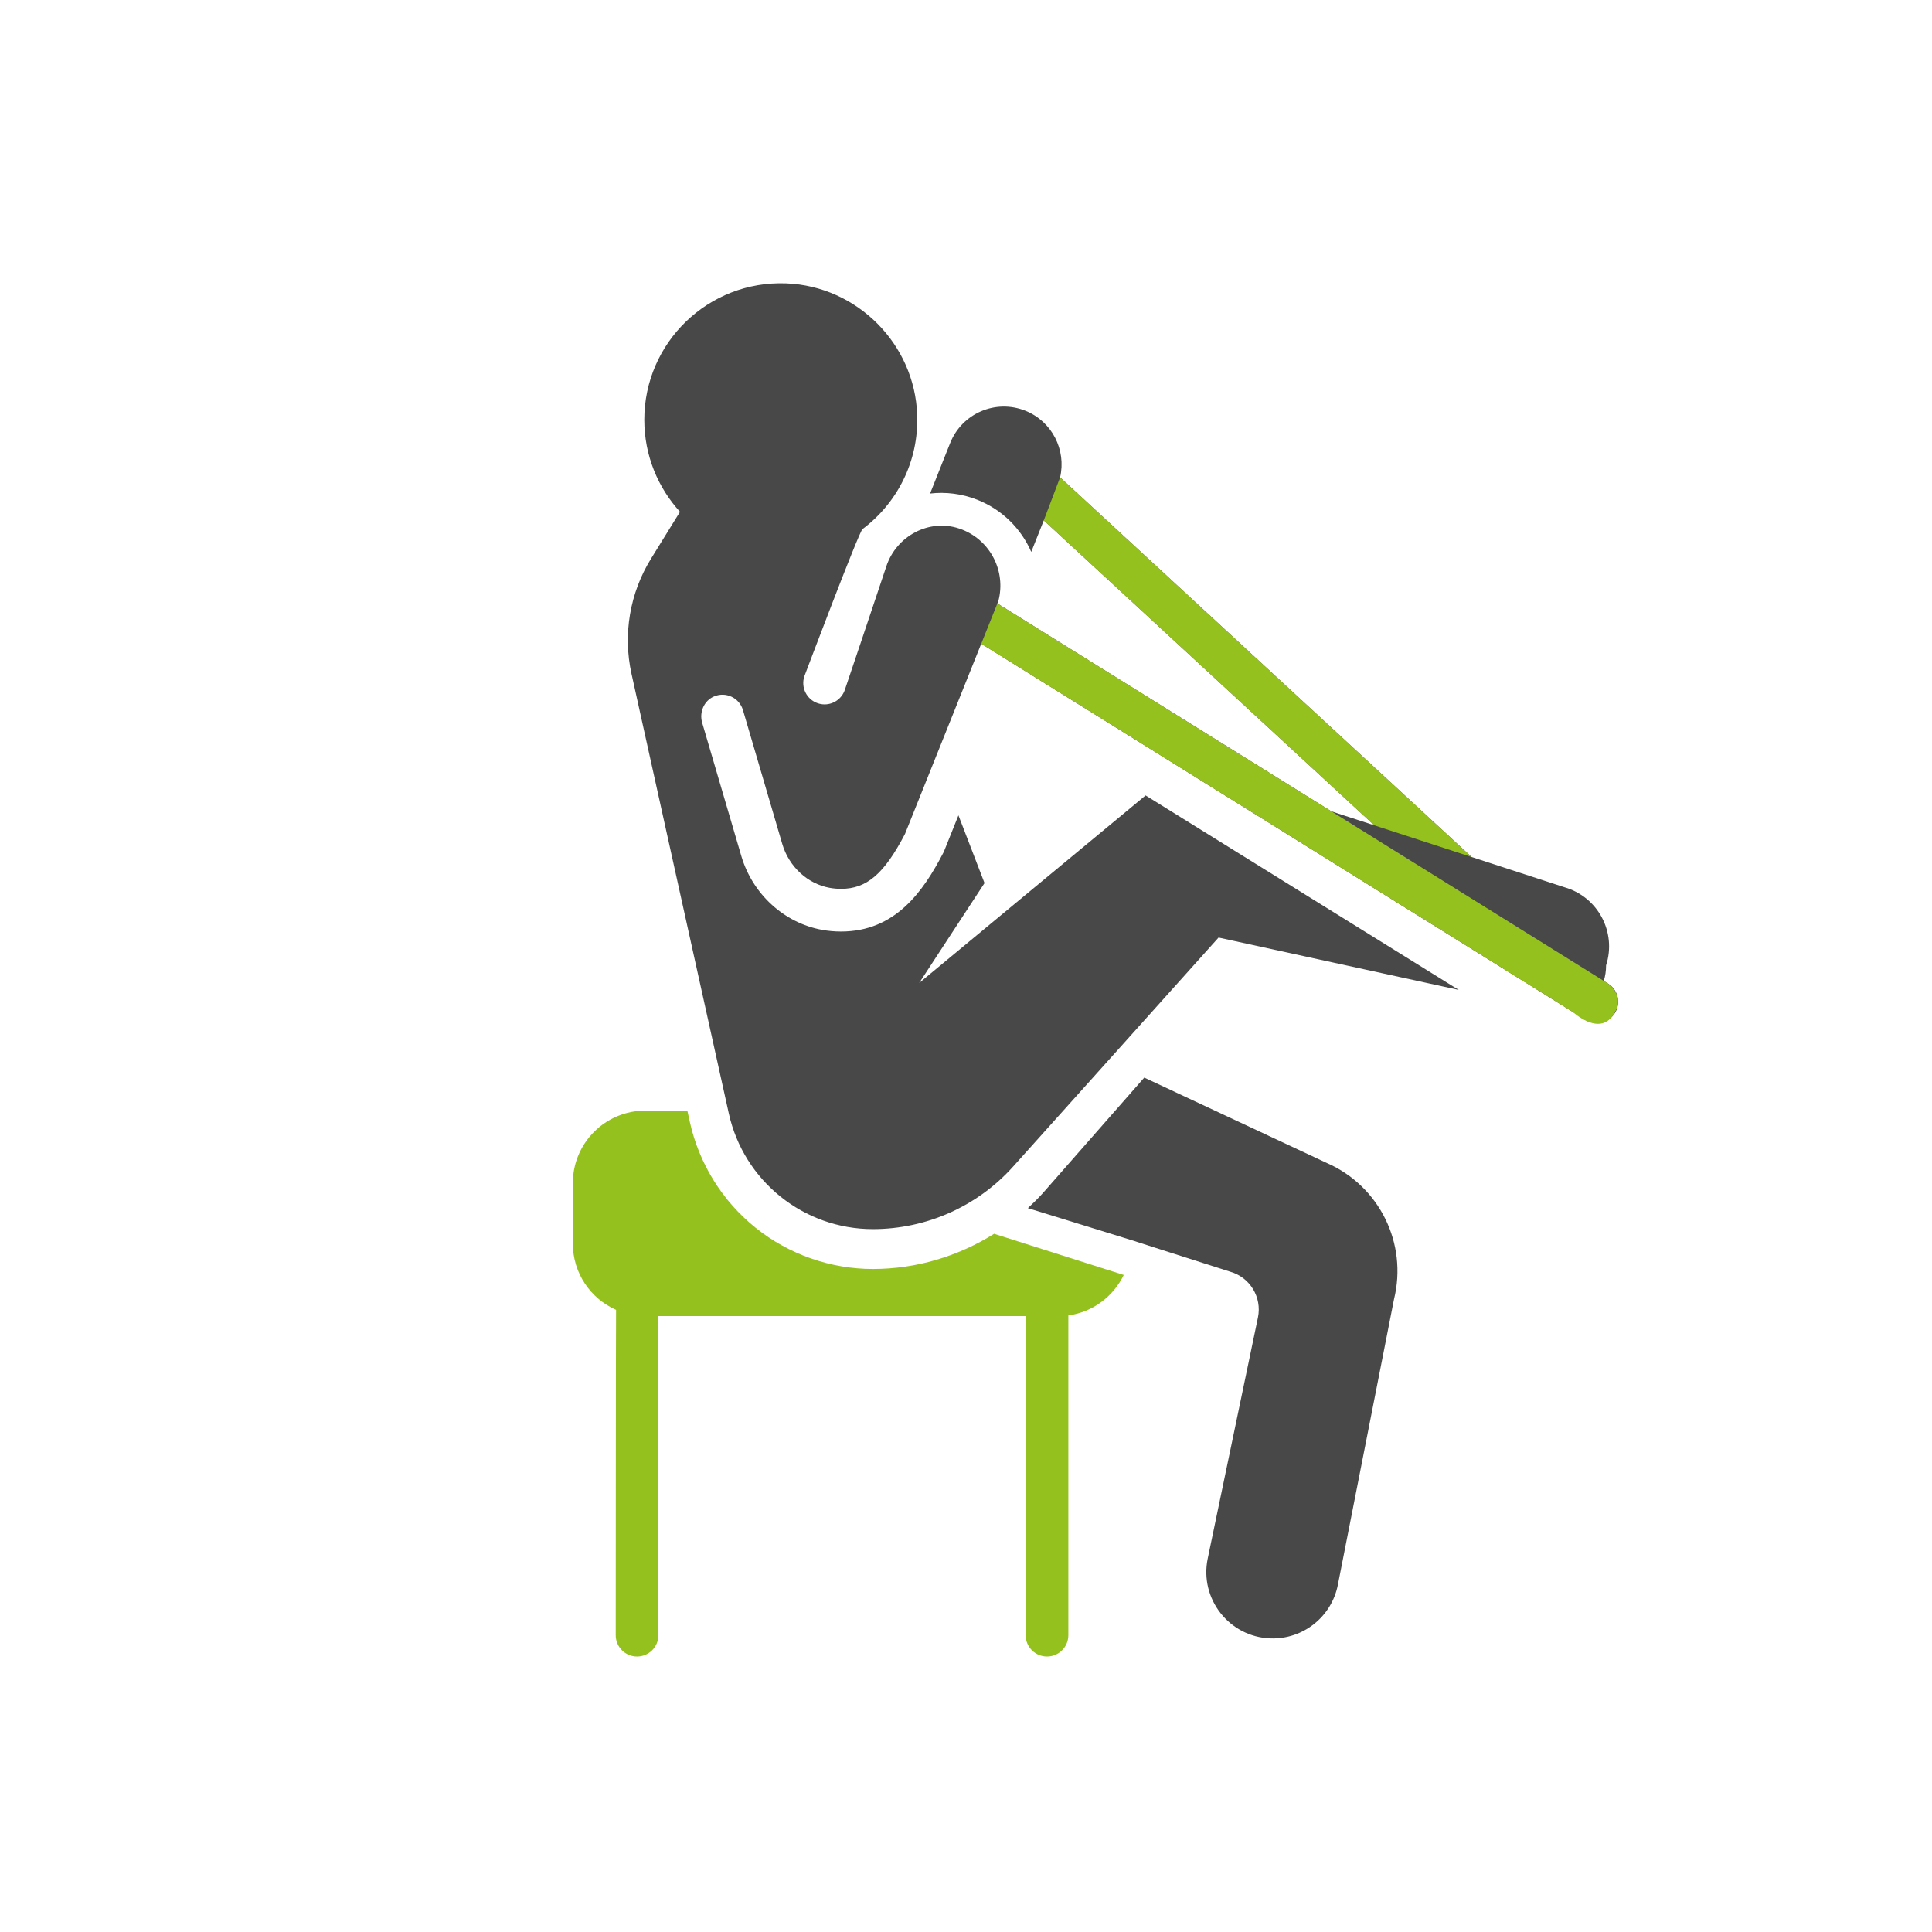
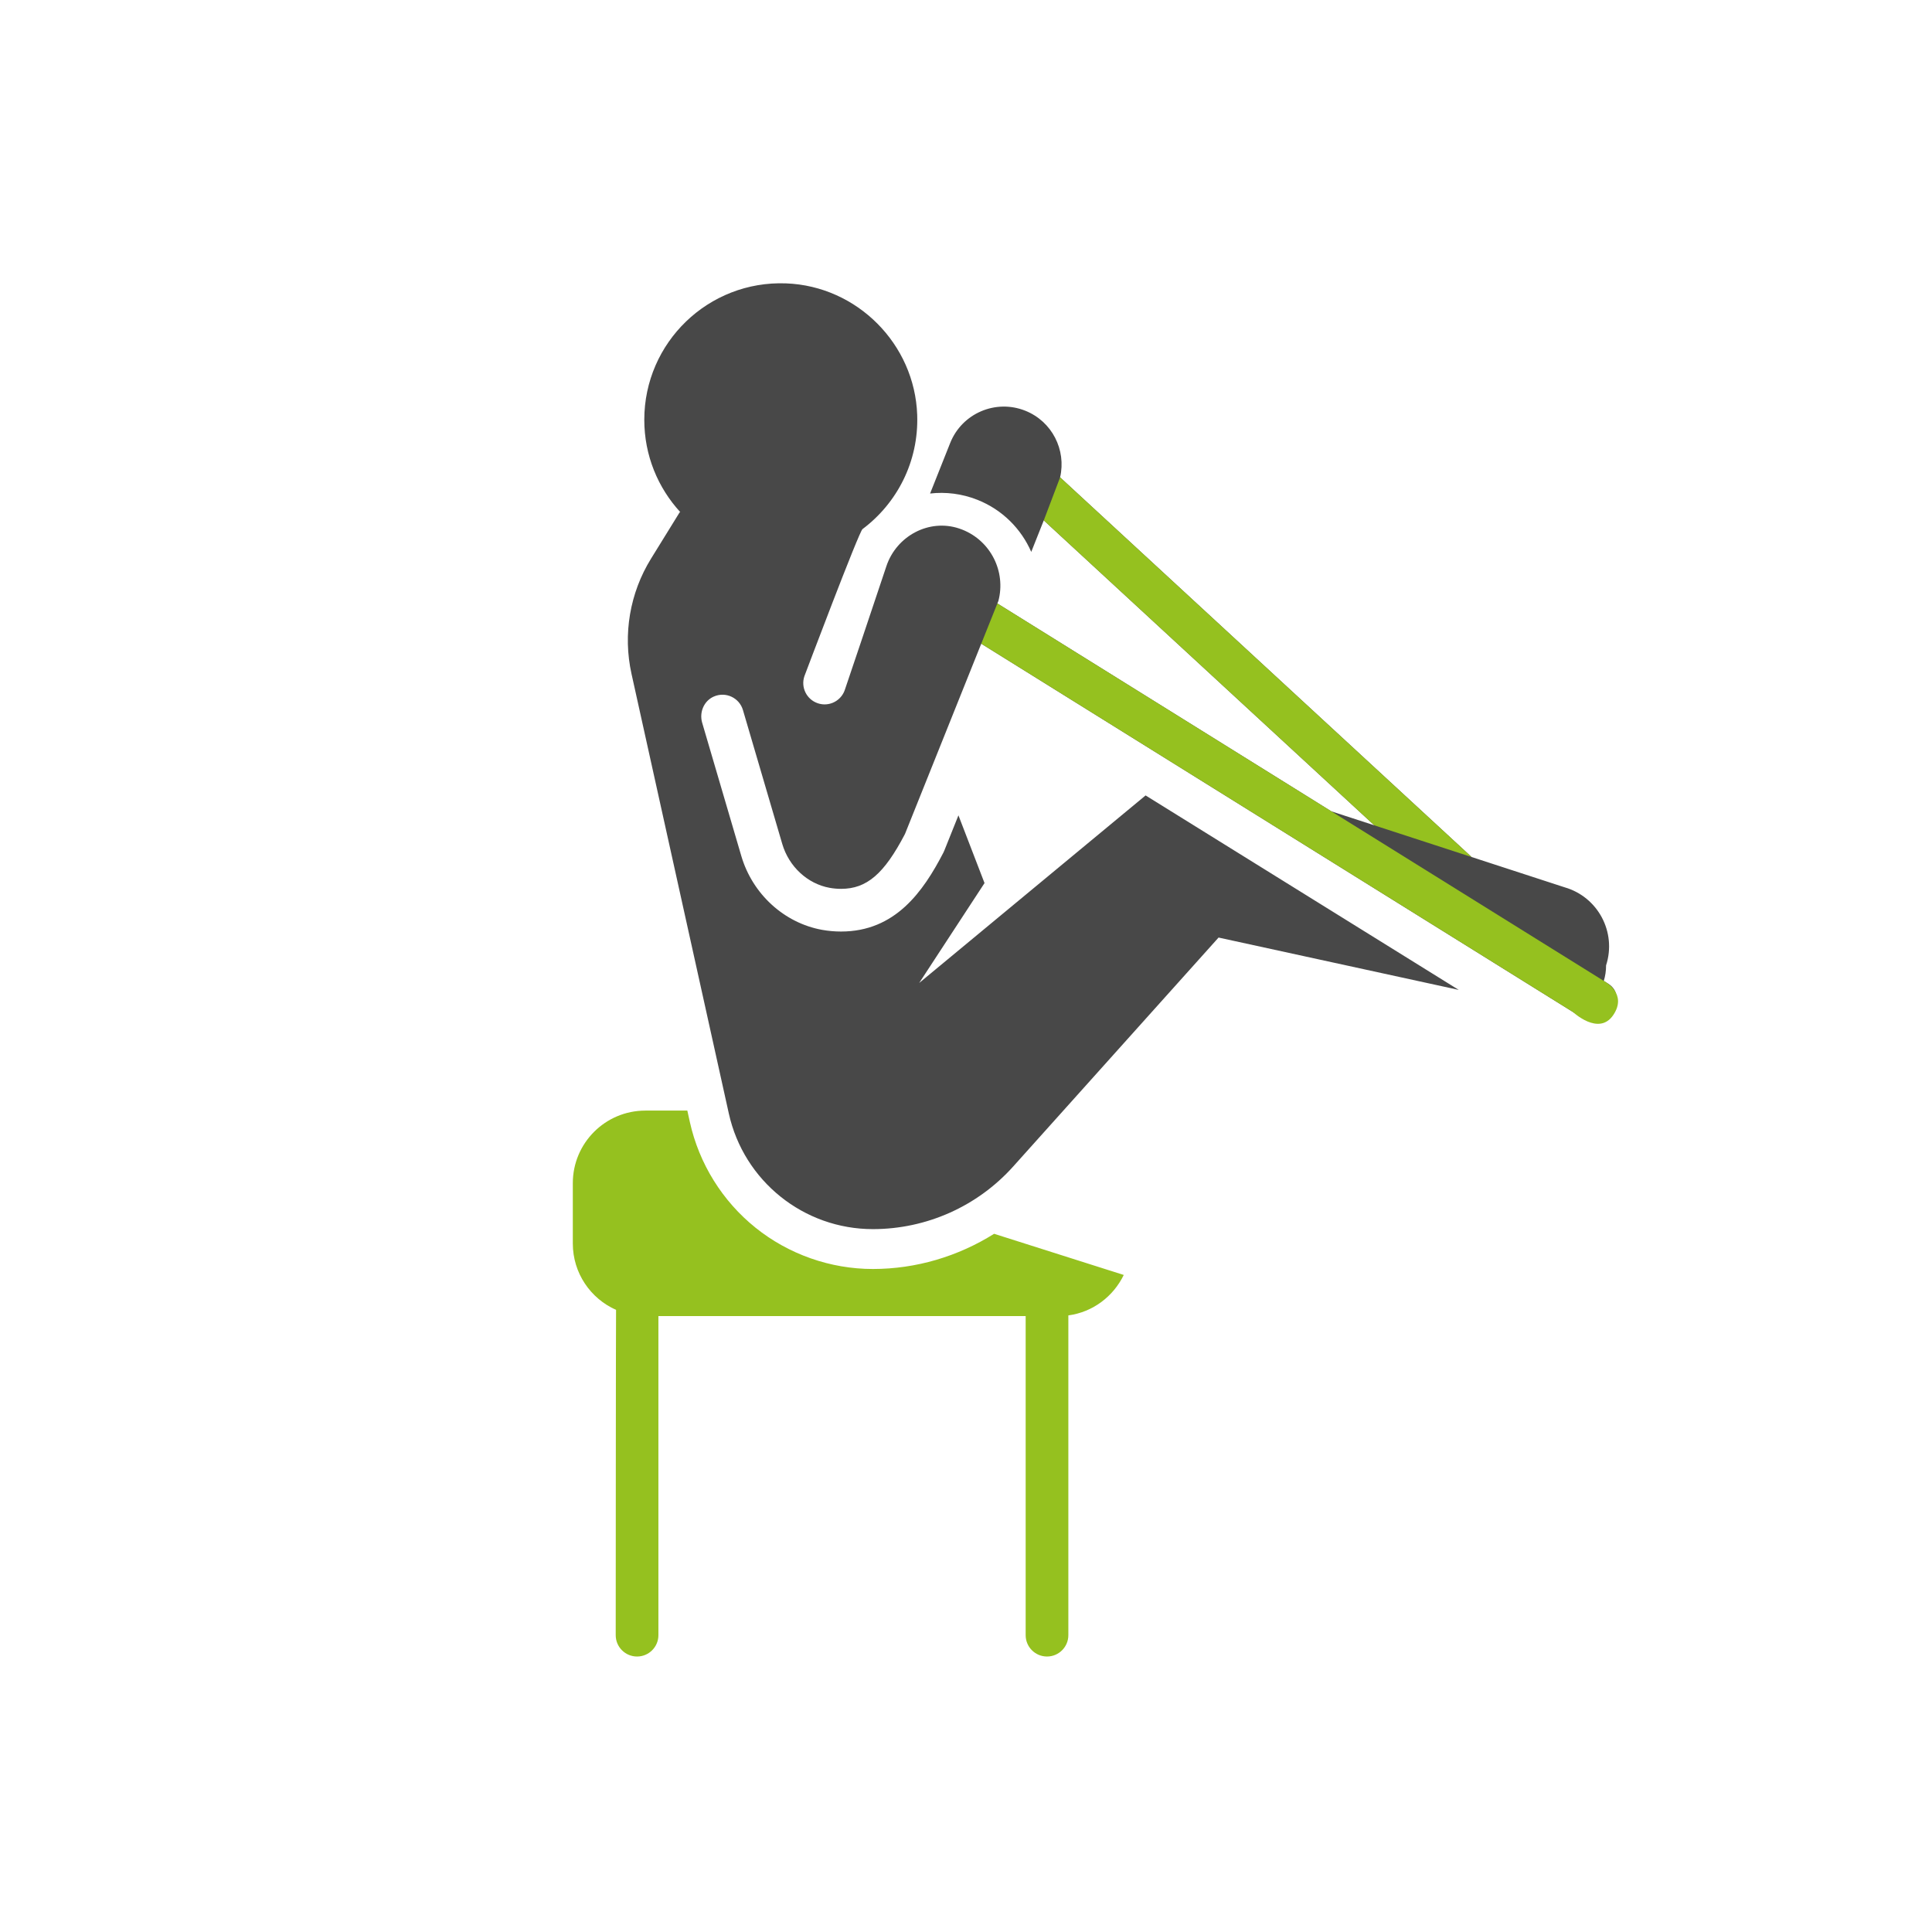
<svg xmlns="http://www.w3.org/2000/svg" version="1.1" x="0px" y="0px" viewBox="0 0 150 150" style="enable-background:new 0 0 150 150;" xml:space="preserve">
  <style type="text/css">
	.st0{fill:#585858;}
	.st1{fill:#009DB4;}
	.st2{fill-rule:evenodd;clip-rule:evenodd;fill:#585858;}
	.st3{fill-rule:evenodd;clip-rule:evenodd;fill:#009DB4;}
	.st4{fill:#FFFFFF;}
	.st5{fill-rule:evenodd;clip-rule:evenodd;fill:#FFFFFF;}
	.st6{fill-rule:evenodd;clip-rule:evenodd;fill:#95C11F;}
	.st7{fill:#95C11F;}
	.st8{fill:#484848;}
	.st9{fill:#D81A26;}
</style>
  <g id="Ebene_1">
</g>
  <g id="Ebene_2">
-     <path class="st8" d="M124.851,76.366l-0.334-0.208c0.116-0.372,0.179-0.777,0.179-1.211   c0.83-2.564-0.625-5.306-3.214-6.055l-7.228-2.354L82.306,37.062   c0.492-2.124-0.621-4.346-2.709-5.176c-2.302-0.915-4.911,0.209-5.826,2.511l-1.559,3.92   c1.208-0.138,2.466,0.009,3.674,0.488c1.947,0.773,3.401,2.261,4.18,4.044l0.973-2.448   l25.662,23.677l-3.333-1.085L77.436,46.852l0.081-0.202c0.591-2.273-0.592-4.642-2.784-5.521   c-0.084-0.034-0.169-0.065-0.254-0.093c-2.349-0.79-4.884,0.577-5.663,2.93   c-0.947,2.864-3.226,9.6-3.226,9.6c-0.235,0.689-0.879,1.123-1.568,1.123   c-0.177,0-0.358-0.029-0.534-0.089c-0.866-0.295-1.329-1.237-1.034-2.103   c0,0,4.272-11.326,4.516-11.421c2.671-2.003,4.367-5.236,4.241-8.86   c-0.191-5.506-4.666-10.001-10.171-10.214c-6.044-0.234-11.018,4.597-11.018,10.59   c0,2.765,1.06,5.282,2.795,7.169l-0.043,0.007l-2.227,3.603c-1.651,2.671-2.196,5.882-1.517,8.948   l7.554,34.128c1.161,5.247,5.813,8.982,11.187,8.982h0c4.157,0,8.118-1.768,10.893-4.862   l15.945-17.775l18.648,4.064L88.945,61.758c-0.001,0-0.002,0-0.003,0L71.366,76.317   l5.072-7.755l-2.025-5.259l-1.104,2.753c-0.022,0.048-0.044,0.096-0.066,0.144   c-1.568,3.028-3.738,6.124-7.946,6.124c-0.492,0-0.986-0.044-1.47-0.131   c-2.944-0.531-5.405-2.781-6.272-5.734l-3.038-10.343c-0.237-0.809,0.132-1.7,0.905-2.037   c0.934-0.407,1.982,0.103,2.26,1.049l3.053,10.397c0.517,1.759,1.961,3.096,3.68,3.406   c0.29,0.052,0.587,0.079,0.882,0.079c1.996,0,3.347-1.157,4.966-4.262l5.921-14.771l46.918,29.204   c0.272,0.169,0.575,0.25,0.873,0.25c0.554,0,1.095-0.278,1.409-0.783   C125.867,77.871,125.628,76.849,124.851,76.366z" />
-     <path class="st8" d="M103.024,90.299l-14.184-6.635l-7.875,8.97c-0.368,0.411-0.761,0.794-1.162,1.165   l8.439,2.606l0.001,0.006l7.258,2.32c1.546,0.433,2.492,1.989,2.165,3.561l-3.898,18.709   c-0.651,3.126,1.668,6.086,4.859,6.202c2.532,0.092,4.756-1.67,5.245-4.157l4.359-22.174   C109.298,96.55,107.101,92.087,103.024,90.299z" />
+     <path class="st8" d="M124.851,76.366l-0.334-0.208c0.116-0.372,0.179-0.777,0.179-1.211   c0.83-2.564-0.625-5.306-3.214-6.055l-7.228-2.354L82.306,37.062   c0.492-2.124-0.621-4.346-2.709-5.176c-2.302-0.915-4.911,0.209-5.826,2.511l-1.559,3.92   c1.208-0.138,2.466,0.009,3.674,0.488c1.947,0.773,3.401,2.261,4.18,4.044l0.973-2.448   l25.662,23.677l-3.333-1.085L77.436,46.852l0.081-0.202c0.591-2.273-0.592-4.642-2.784-5.521   c-0.084-0.034-0.169-0.065-0.254-0.093c-2.349-0.79-4.884,0.577-5.663,2.93   c-0.947,2.864-3.226,9.6-3.226,9.6c-0.235,0.689-0.879,1.123-1.568,1.123   c-0.177,0-0.358-0.029-0.534-0.089c-0.866-0.295-1.329-1.237-1.034-2.103   c0,0,4.272-11.326,4.516-11.421c2.671-2.003,4.367-5.236,4.241-8.86   c-0.191-5.506-4.666-10.001-10.171-10.214c-6.044-0.234-11.018,4.597-11.018,10.59   c0,2.765,1.06,5.282,2.795,7.169l-0.043,0.007l-2.227,3.603c-1.651,2.671-2.196,5.882-1.517,8.948   l7.554,34.128c1.161,5.247,5.813,8.982,11.187,8.982h0c4.157,0,8.118-1.768,10.893-4.862   l15.945-17.775l18.648,4.064L88.945,61.758c-0.001,0-0.002,0-0.003,0L71.366,76.317   l5.072-7.755l-2.025-5.259l-1.104,2.753c-0.022,0.048-0.044,0.096-0.066,0.144   c-1.568,3.028-3.738,6.124-7.946,6.124c-0.492,0-0.986-0.044-1.47-0.131   c-2.944-0.531-5.405-2.781-6.272-5.734l-3.038-10.343c-0.237-0.809,0.132-1.7,0.905-2.037   c0.934-0.407,1.982,0.103,2.26,1.049l3.053,10.397c0.517,1.759,1.961,3.096,3.68,3.406   c0.29,0.052,0.587,0.079,0.882,0.079c1.996,0,3.347-1.157,4.966-4.262l5.921-14.771l46.918,29.204   c0.554,0,1.095-0.278,1.409-0.783   C125.867,77.871,125.628,76.849,124.851,76.366z" />
    <path class="st7" d="M77.182,95.791c-2.798,1.755-6.051,2.733-9.413,2.733   c-3.301,0-6.536-1.138-9.11-3.205c-2.574-2.066-4.384-4.979-5.098-8.202l-0.197-0.891h-3.257   c-3.112,0-5.634,2.522-5.634,5.634v4.685c0,2.302,1.381,4.279,3.358,5.154   c-0.016,0.094-0.027,25.256-0.027,25.256c0,0.915,0.742,1.657,1.657,1.657   c0.915,0,1.657-0.742,1.657-1.657v-24.776h28.514v24.776c0,0.915,0.742,1.657,1.657,1.657   s1.657-0.742,1.657-1.657v-24.827c1.907-0.255,3.494-1.474,4.302-3.14L77.182,95.791z" />
    <polyline class="st7" points="114.254,66.539 82.306,37.062 81.039,40.402 106.701,64.079 114.254,66.539  " />
    <path class="st7" d="M77.436,46.852l47.161,29.355c0,0,1.779,0.942,0.656,2.602   c-1.124,1.661-3.14-0.245-3.14-0.245L76.184,49.977L77.436,46.852z" />
  </g>
</svg>